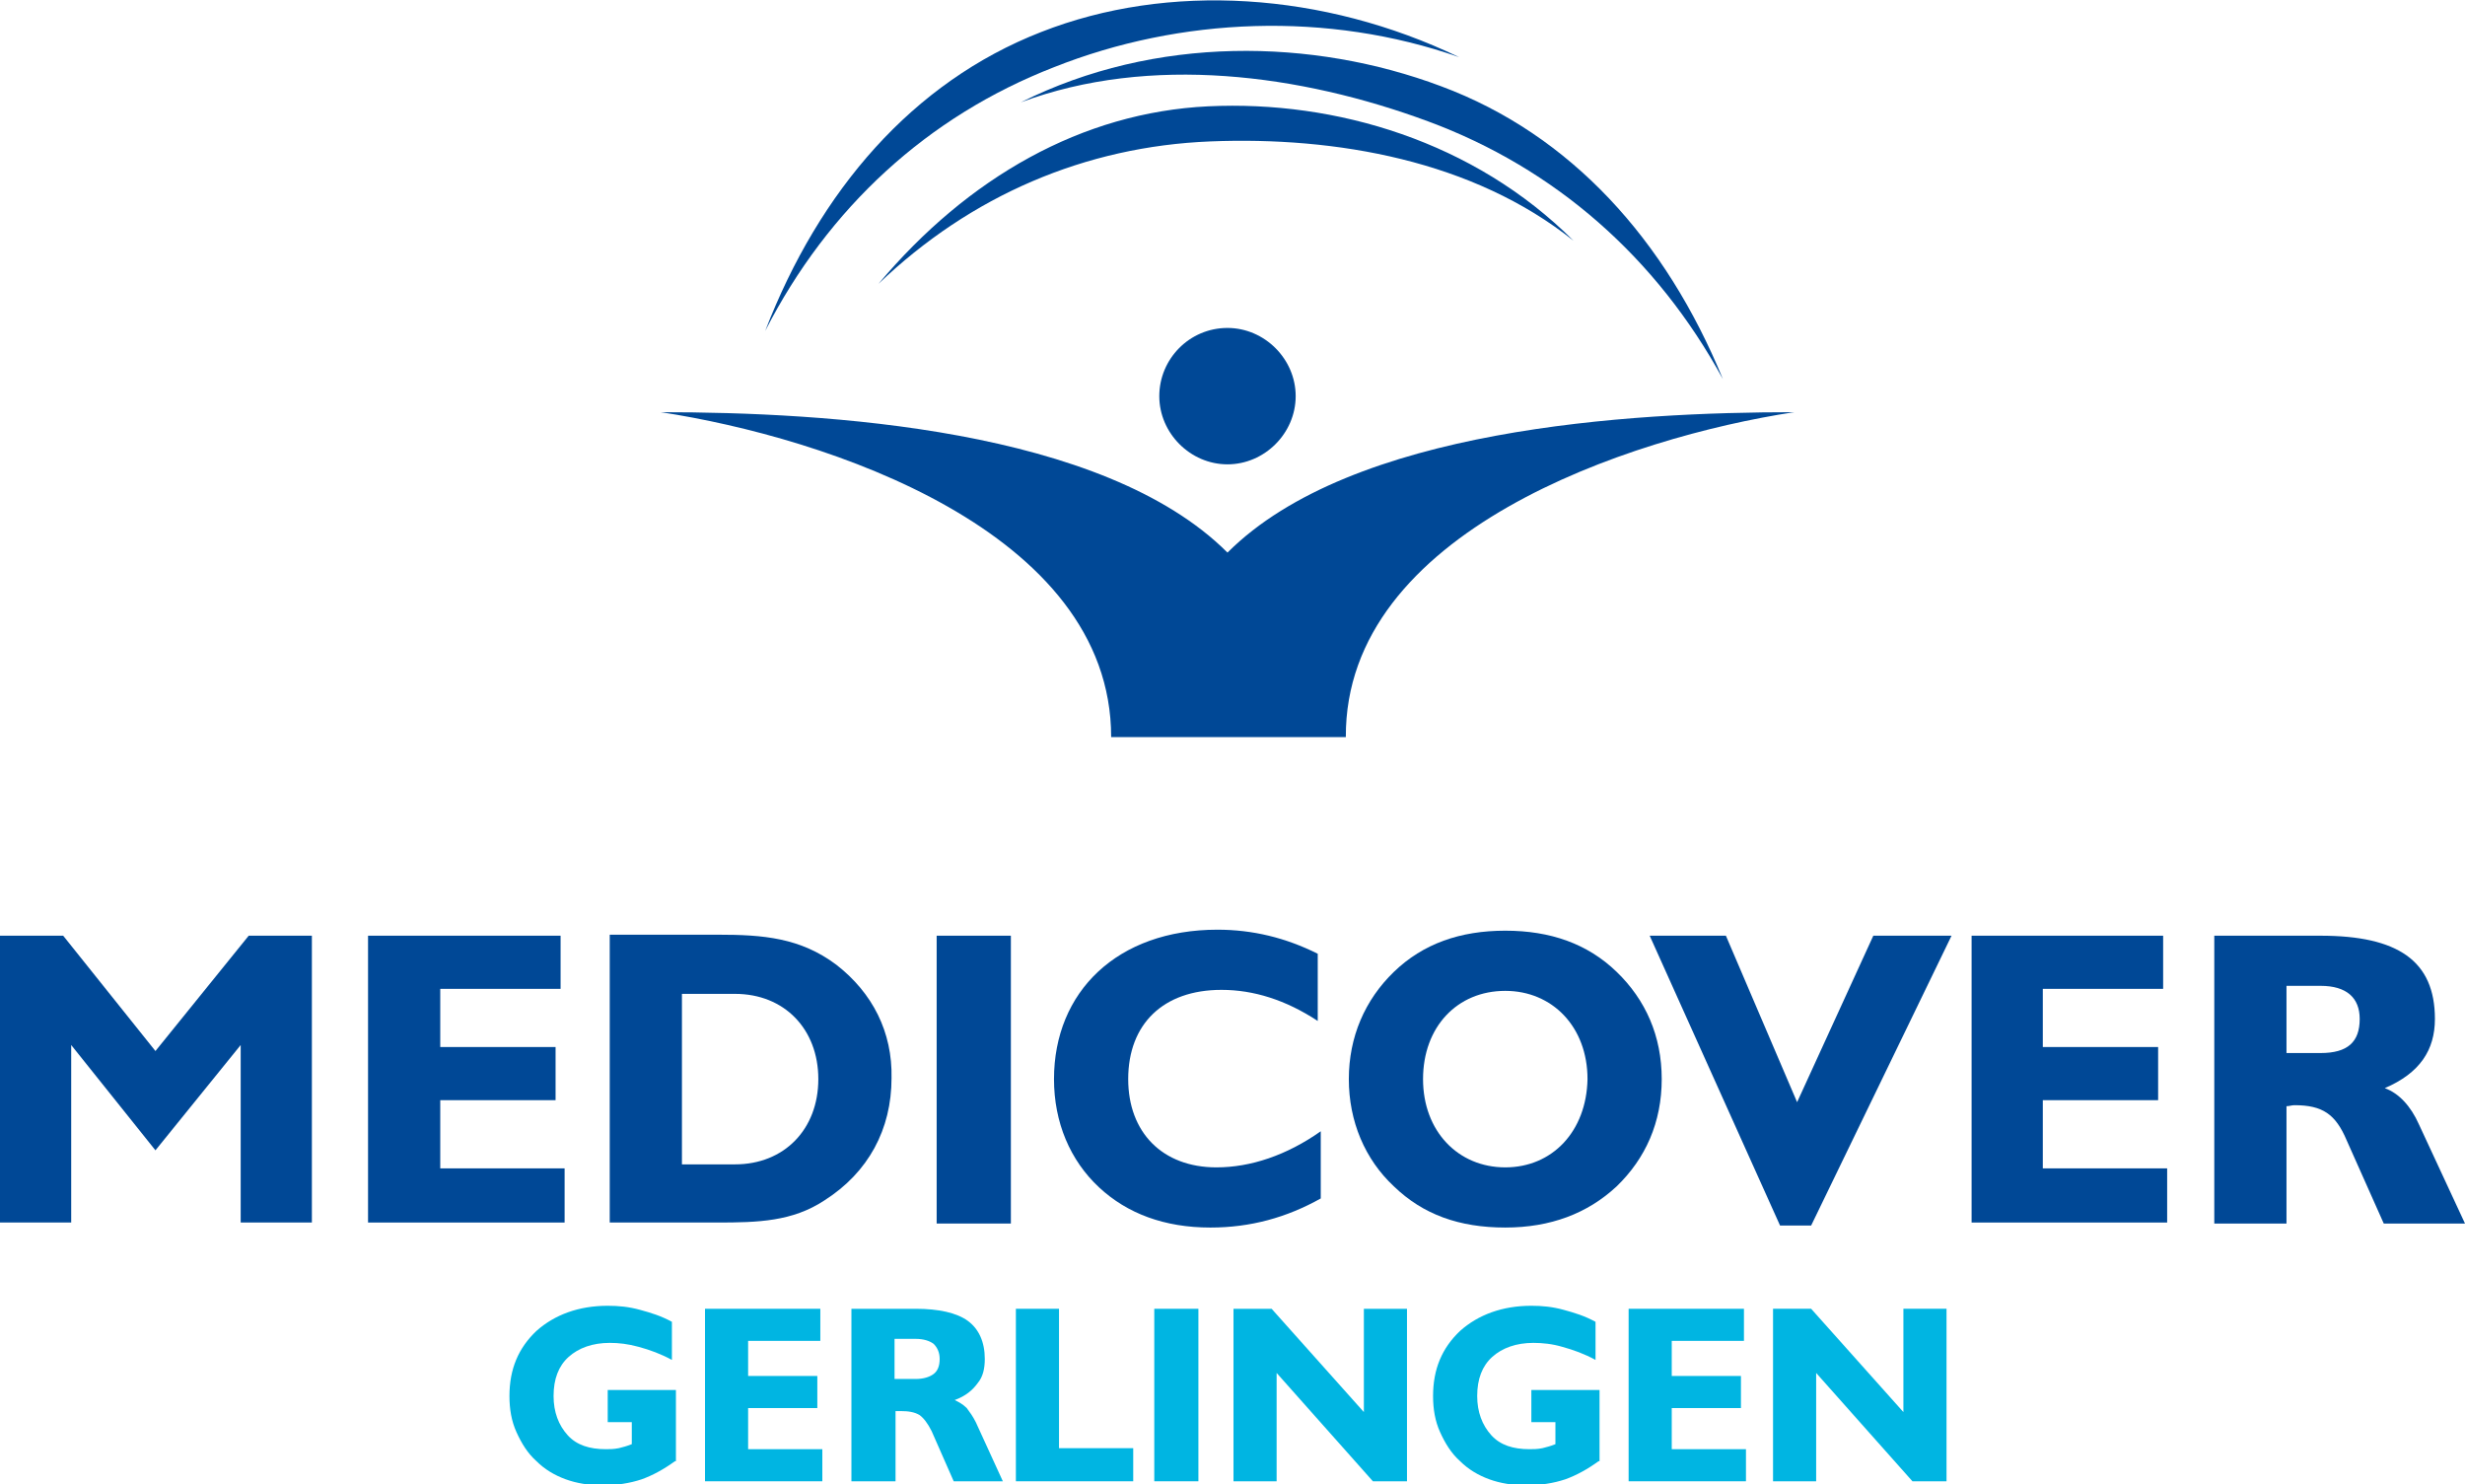
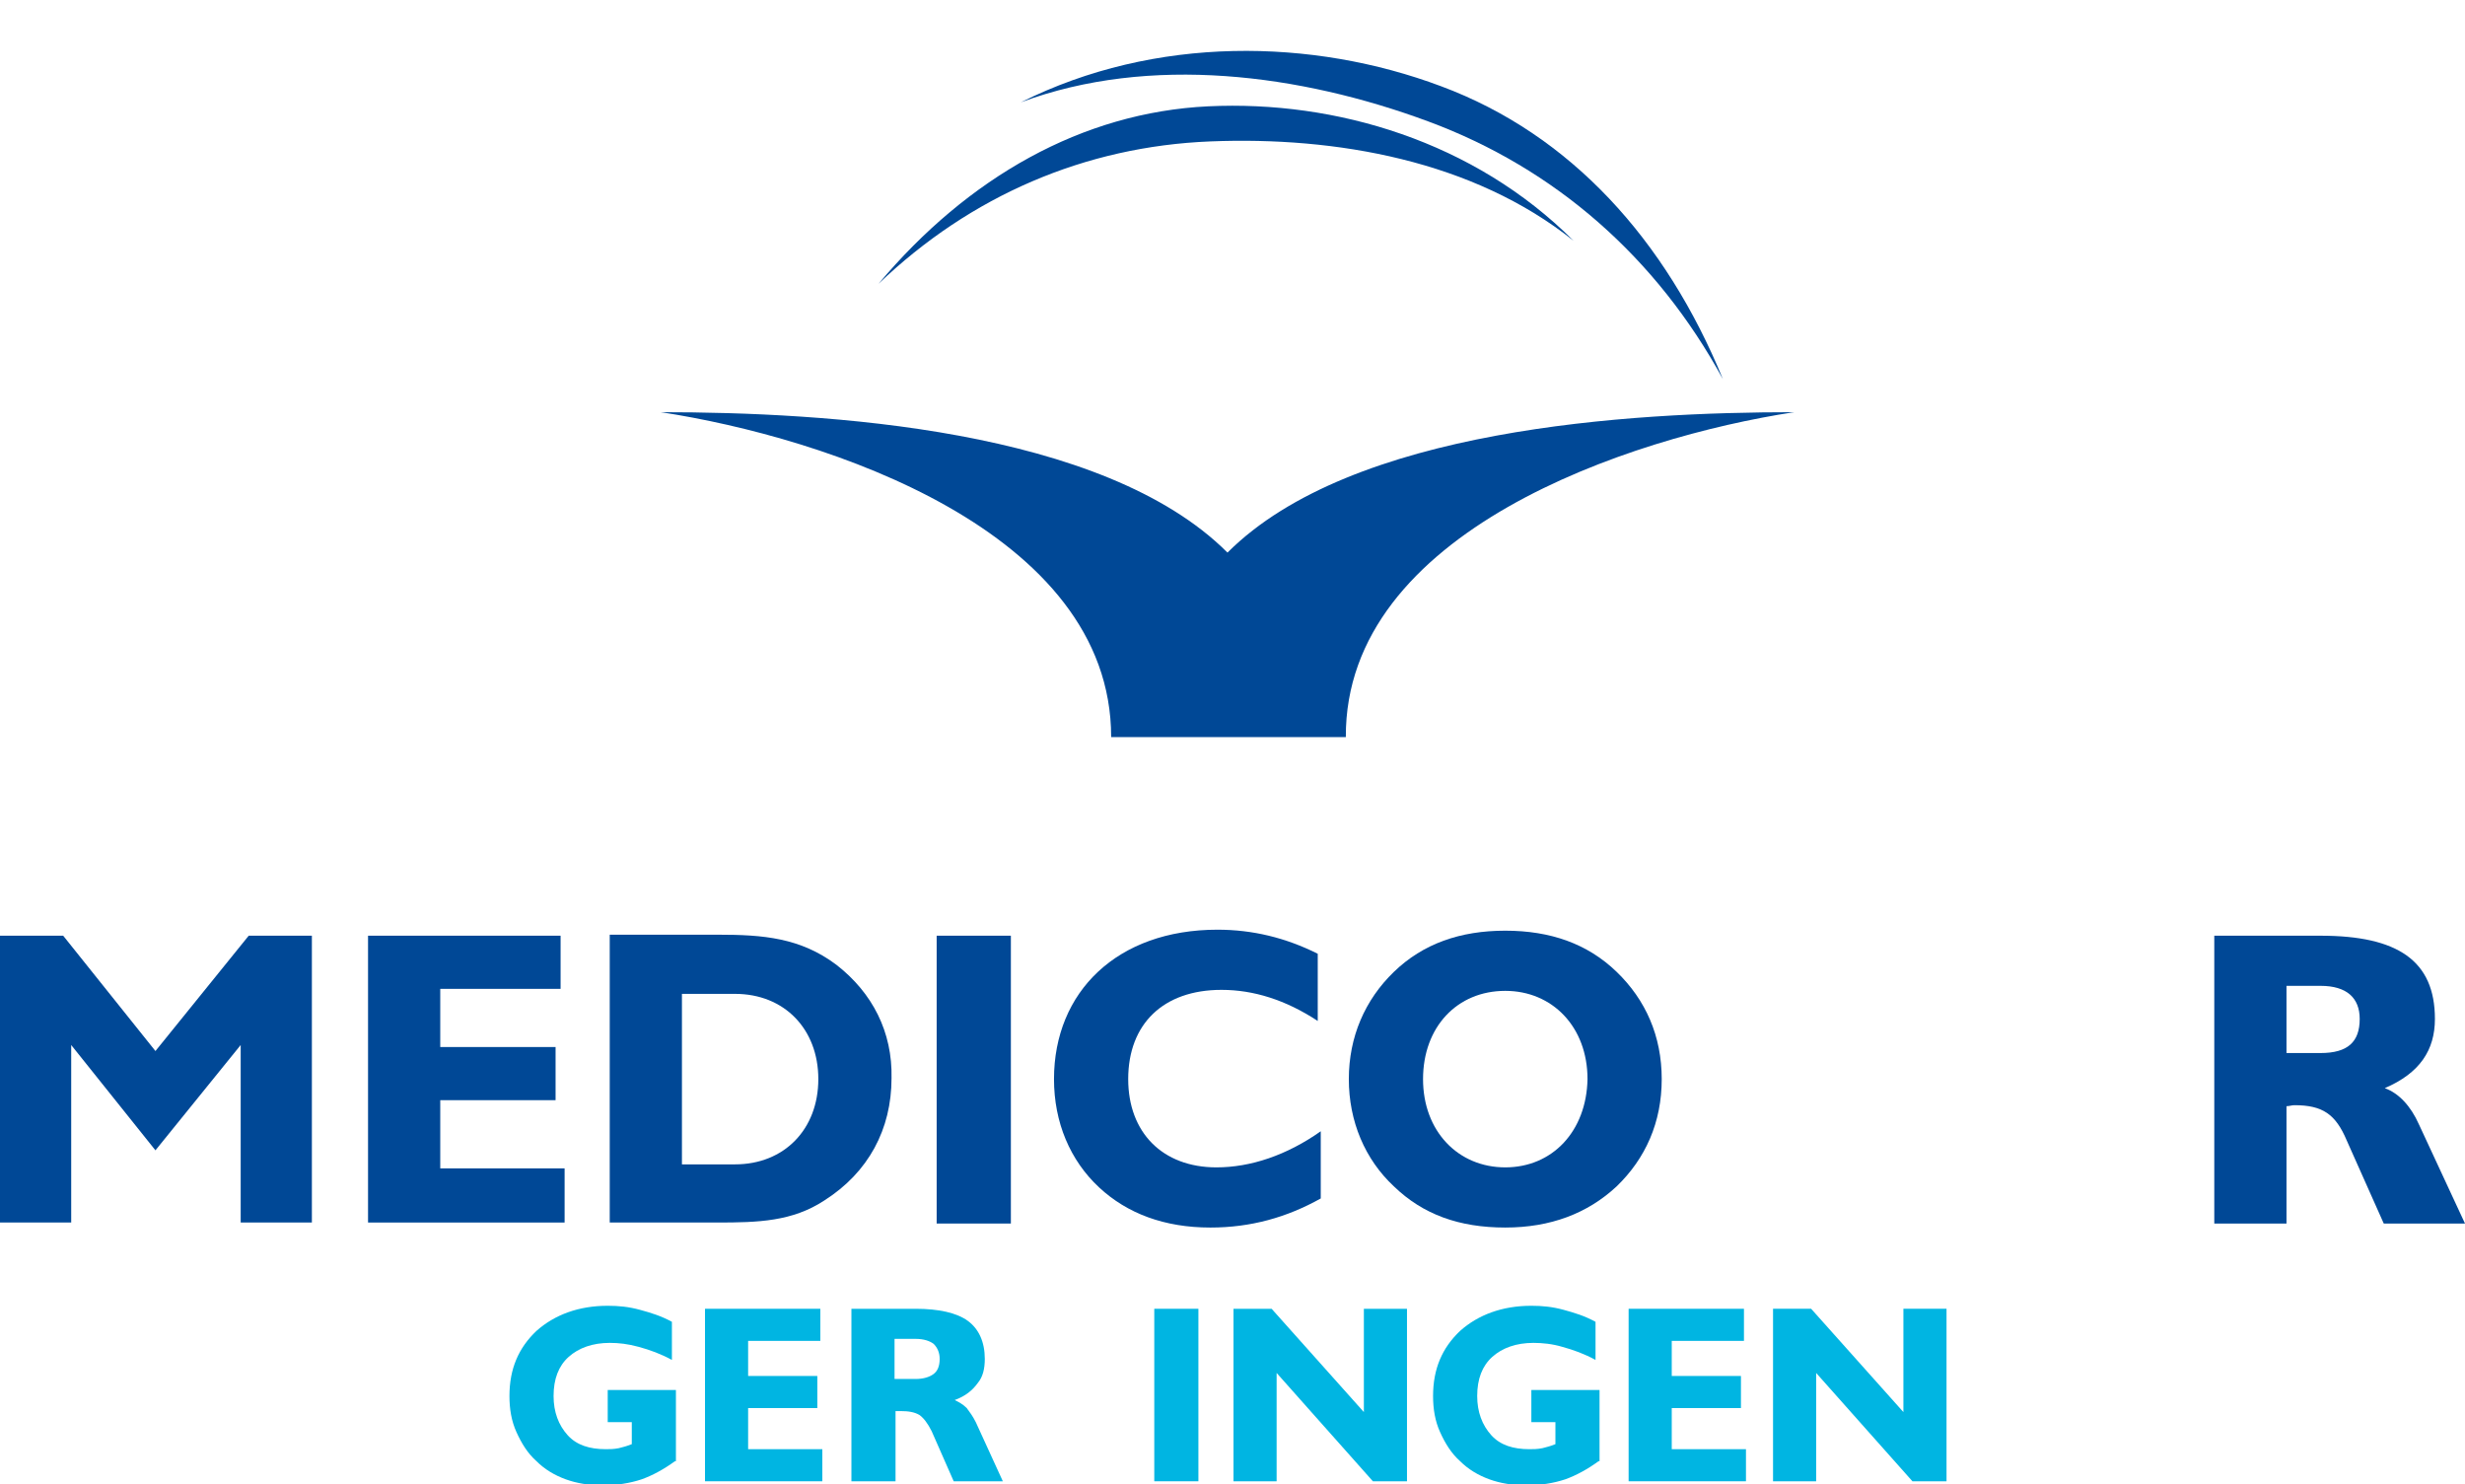
<svg xmlns="http://www.w3.org/2000/svg" version="1.1" id="Ebene_1" x="0px" y="0px" viewBox="0 0 245.8 148" style="enable-background:new 0 0 245.8 148;" xml:space="preserve">
  <style type="text/css">
	.st0{fill:#00B5E2;}
	.st1{fill-rule:evenodd;clip-rule:evenodd;fill:#004896;}
</style>
  <g>
    <g>
      <path class="st0" d="M67.3,145.7c-1.1,0.8-2.2,1.4-3.3,1.8c-1.2,0.4-2.5,0.6-3.9,0.6c-1.4,0-2.6-0.2-3.7-0.6    c-1.1-0.4-2.1-1-2.9-1.8c-0.9-0.8-1.5-1.8-2-2.9c-0.5-1.1-0.7-2.3-0.7-3.6c0-2.7,0.9-4.8,2.7-6.5c1.8-1.6,4.2-2.5,7.1-2.5    c1.1,0,2.1,0.1,3.2,0.4s2.1,0.6,3.2,1.2v3.8c-1.1-0.6-2.2-1-3.3-1.3s-2-0.4-2.9-0.4c-1.7,0-3.1,0.5-4.1,1.4    c-1,0.9-1.5,2.2-1.5,3.9c0,1.6,0.5,2.9,1.4,3.9s2.2,1.4,3.8,1.4c0.4,0,0.8,0,1.3-0.1c0.4-0.1,0.8-0.2,1.3-0.4v-2.2h-2.4v-3.2h6.8    V145.7z" />
      <path class="st0" d="M70.3,147.7v-17.2h11.5v3.2h-7.2v3.5h6.9v3.2h-6.9v4.1h7.4v3.2H70.3z" />
      <path class="st0" d="M84.9,147.7v-17.2h6.4c2.3,0,4.1,0.4,5.2,1.2s1.7,2.1,1.7,3.8c0,1-0.2,1.8-0.7,2.4c-0.5,0.7-1.2,1.3-2.3,1.7    c0.4,0.2,0.8,0.4,1.2,0.8c0.3,0.4,0.6,0.8,0.9,1.4l2.7,5.9h-4.9l-2.2-5c-0.4-0.8-0.8-1.3-1.2-1.6c-0.5-0.3-1.1-0.4-1.9-0.4    c-0.1,0-0.2,0-0.3,0c-0.1,0-0.2,0-0.2,0v7H84.9z M91.3,137.5c0.8,0,1.4-0.2,1.8-0.5c0.4-0.3,0.6-0.8,0.6-1.5    c0-0.6-0.2-1.1-0.6-1.5c-0.4-0.3-1-0.5-1.8-0.5h-2.1v4H91.3z" />
-       <path class="st0" d="M101.3,147.7v-17.2h4.3v13.9h7.4v3.3H101.3z" />
      <path class="st0" d="M115.1,147.7v-17.2h4.4v17.2H115.1z" />
      <path class="st0" d="M127.3,136.9v10.8H123v-17.2h3.8l9.2,10.3v-10.3h4.3v17.2h-3.4L127.3,136.9z" />
      <path class="st0" d="M159.4,145.7c-1.1,0.8-2.2,1.4-3.3,1.8c-1.2,0.4-2.5,0.6-3.9,0.6c-1.4,0-2.6-0.2-3.7-0.6    c-1.1-0.4-2.1-1-2.9-1.8c-0.9-0.8-1.5-1.8-2-2.9c-0.5-1.1-0.7-2.3-0.7-3.6c0-2.7,0.9-4.8,2.7-6.5c1.8-1.6,4.2-2.5,7.1-2.5    c1.1,0,2.1,0.1,3.2,0.4s2.1,0.6,3.2,1.2v3.8c-1.1-0.6-2.2-1-3.3-1.3c-1-0.3-2-0.4-2.9-0.4c-1.7,0-3.1,0.5-4.1,1.4    c-1,0.9-1.5,2.2-1.5,3.9c0,1.6,0.5,2.9,1.4,3.9s2.2,1.4,3.8,1.4c0.4,0,0.8,0,1.3-0.1c0.4-0.1,0.8-0.2,1.3-0.4v-2.2h-2.4v-3.2h6.8    V145.7z" />
      <path class="st0" d="M162.4,147.7v-17.2h11.5v3.2h-7.2v3.5h6.9v3.2h-6.9v4.1h7.4v3.2H162.4z" />
      <path class="st0" d="M181.1,136.9v10.8h-4.3v-17.2h3.8l9.2,10.3v-10.3h4.3v17.2h-3.4L181.1,136.9z" />
    </g>
    <g>
      <path class="st1" d="M101.8,10.2c12.9-4.8,27.9-2.8,40.6,1.9c12.7,4.7,22.8,13.6,29.4,25.7c-5.7-13.9-15.2-24.4-28.1-29.2    C130.9,3.8,115.2,3.5,101.8,10.2z" />
      <path class="st1" d="M83.4,96.2c-3.6-2.7-7.3-3-11.8-3H60.8v28.7h10.7c4.1,0,7.5-0.1,10.7-2.2c4.4-2.8,6.7-7.1,6.7-12.2    C89,102.9,87,99,83.4,96.2z M73.3,116.1H68V99.1h5.3c4.9,0,8.3,3.5,8.3,8.5C81.6,112.6,78.2,116.1,73.3,116.1z" />
      <polygon class="st1" points="43.9,109.7 55.4,109.7 55.4,104.4 43.9,104.4 43.9,98.6 55.9,98.6 55.9,93.3 36.7,93.3 36.7,121.9     56.3,121.9 56.3,116.5 43.9,116.5   " />
      <path class="st1" d="M241.2,112.1c-0.8-1.8-2-3.1-3.4-3.6c3.5-1.5,5-3.8,5-6.9c0-5.8-3.7-8.3-11.4-8.3h-10.6v28.7h7.2v-11.7    c0.3,0,0.5-0.1,0.8-0.1c2.8,0,4.1,0.9,5.2,3.5l3.7,8.3h8.1L241.2,112.1z M231.4,105H228v-6.7h3.4c2.6,0,3.9,1.2,3.9,3.3    C235.3,103.9,234.1,105,231.4,105z" />
-       <polygon class="st1" points="203.7,109.7 215.2,109.7 215.2,104.4 203.7,104.4 203.7,98.6 215.7,98.6 215.7,93.3 196.6,93.3     196.6,121.9 216.1,121.9 216.1,116.5 203.7,116.5   " />
      <polygon class="st1" points="15.5,104.8 6.3,93.3 0,93.3 0,121.9 7.1,121.9 7.1,104.2 15.5,114.7 24,104.2 24,121.9 31.1,121.9     31.1,93.3 24.8,93.3   " />
-       <polygon class="st1" points="179.2,109.9 172.1,93.3 164.5,93.3 177.5,122.2 180.6,122.2 194.6,93.3 186.8,93.3   " />
      <path class="st1" d="M150.1,92.8c-4.5,0-8.2,1.3-11.1,4.1c-2.9,2.8-4.5,6.5-4.5,10.7c0,4.2,1.6,8,4.5,10.7    c2.9,2.8,6.5,4.1,11.1,4.1c4.5,0,8.2-1.4,11.1-4.1c2.9-2.8,4.5-6.4,4.5-10.7c0-4.3-1.6-7.9-4.5-10.7    C158.3,94.1,154.6,92.8,150.1,92.8z M150.1,116.4c-4.7,0-8.2-3.6-8.2-8.8c0-5.2,3.4-8.8,8.2-8.8c4.7,0,8.2,3.6,8.2,8.8    C158.2,112.8,154.8,116.4,150.1,116.4z" />
      <rect x="93.4" y="93.3" class="st1" width="7.4" height="28.7" />
      <path class="st1" d="M112.5,107.6c0-5.5,3.5-8.9,9.3-8.9c3.2,0,6.4,1,9.6,3.1v-6.7c-3.2-1.6-6.5-2.4-10-2.4    c-10,0-16.3,6.2-16.3,14.9c0,4.3,1.6,8.1,4.5,10.8c2.8,2.6,6.5,4,11.1,4c4,0,7.6-1,11-2.9v-6.7c-3.4,2.4-7,3.6-10.4,3.6    C115.9,116.4,112.5,112.9,112.5,107.6z" />
-       <path class="st1" d="M105.1,6.7c12.6-5,27.3-5.6,40.4-1c-13.5-6.5-29-7.5-41.7-2.5C91,8.2,81.7,19,76.3,33    C82.6,20.7,92.5,11.6,105.1,6.7z" />
      <path class="st1" d="M120.5,10.6c-12.6,0.6-24,7.1-32.9,17.7c9.2-8.8,20.6-13.7,33.1-14.2c12.5-0.5,26.2,1.9,36.2,9.9    C147,14.1,133.2,10,120.5,10.6z" />
-       <path class="st1" d="M115.6,39.5c0,3.7,3.1,6.8,6.8,6.8c3.7,0,6.8-3.1,6.8-6.8c0-3.7-3.1-6.8-6.8-6.8    C118.6,32.7,115.6,35.8,115.6,39.5z" />
      <path class="st1" d="M178.9,41.1c-16.4,0-44.1,1.6-56.5,14v0l0,0c-12.4-12.4-40.1-14-56.5-14c16.4,2.5,44.9,11.8,44.9,32.4    c7.8,0,15.6,0,23.4,0C134.1,53,162.5,43.6,178.9,41.1z" />
    </g>
  </g>
</svg>